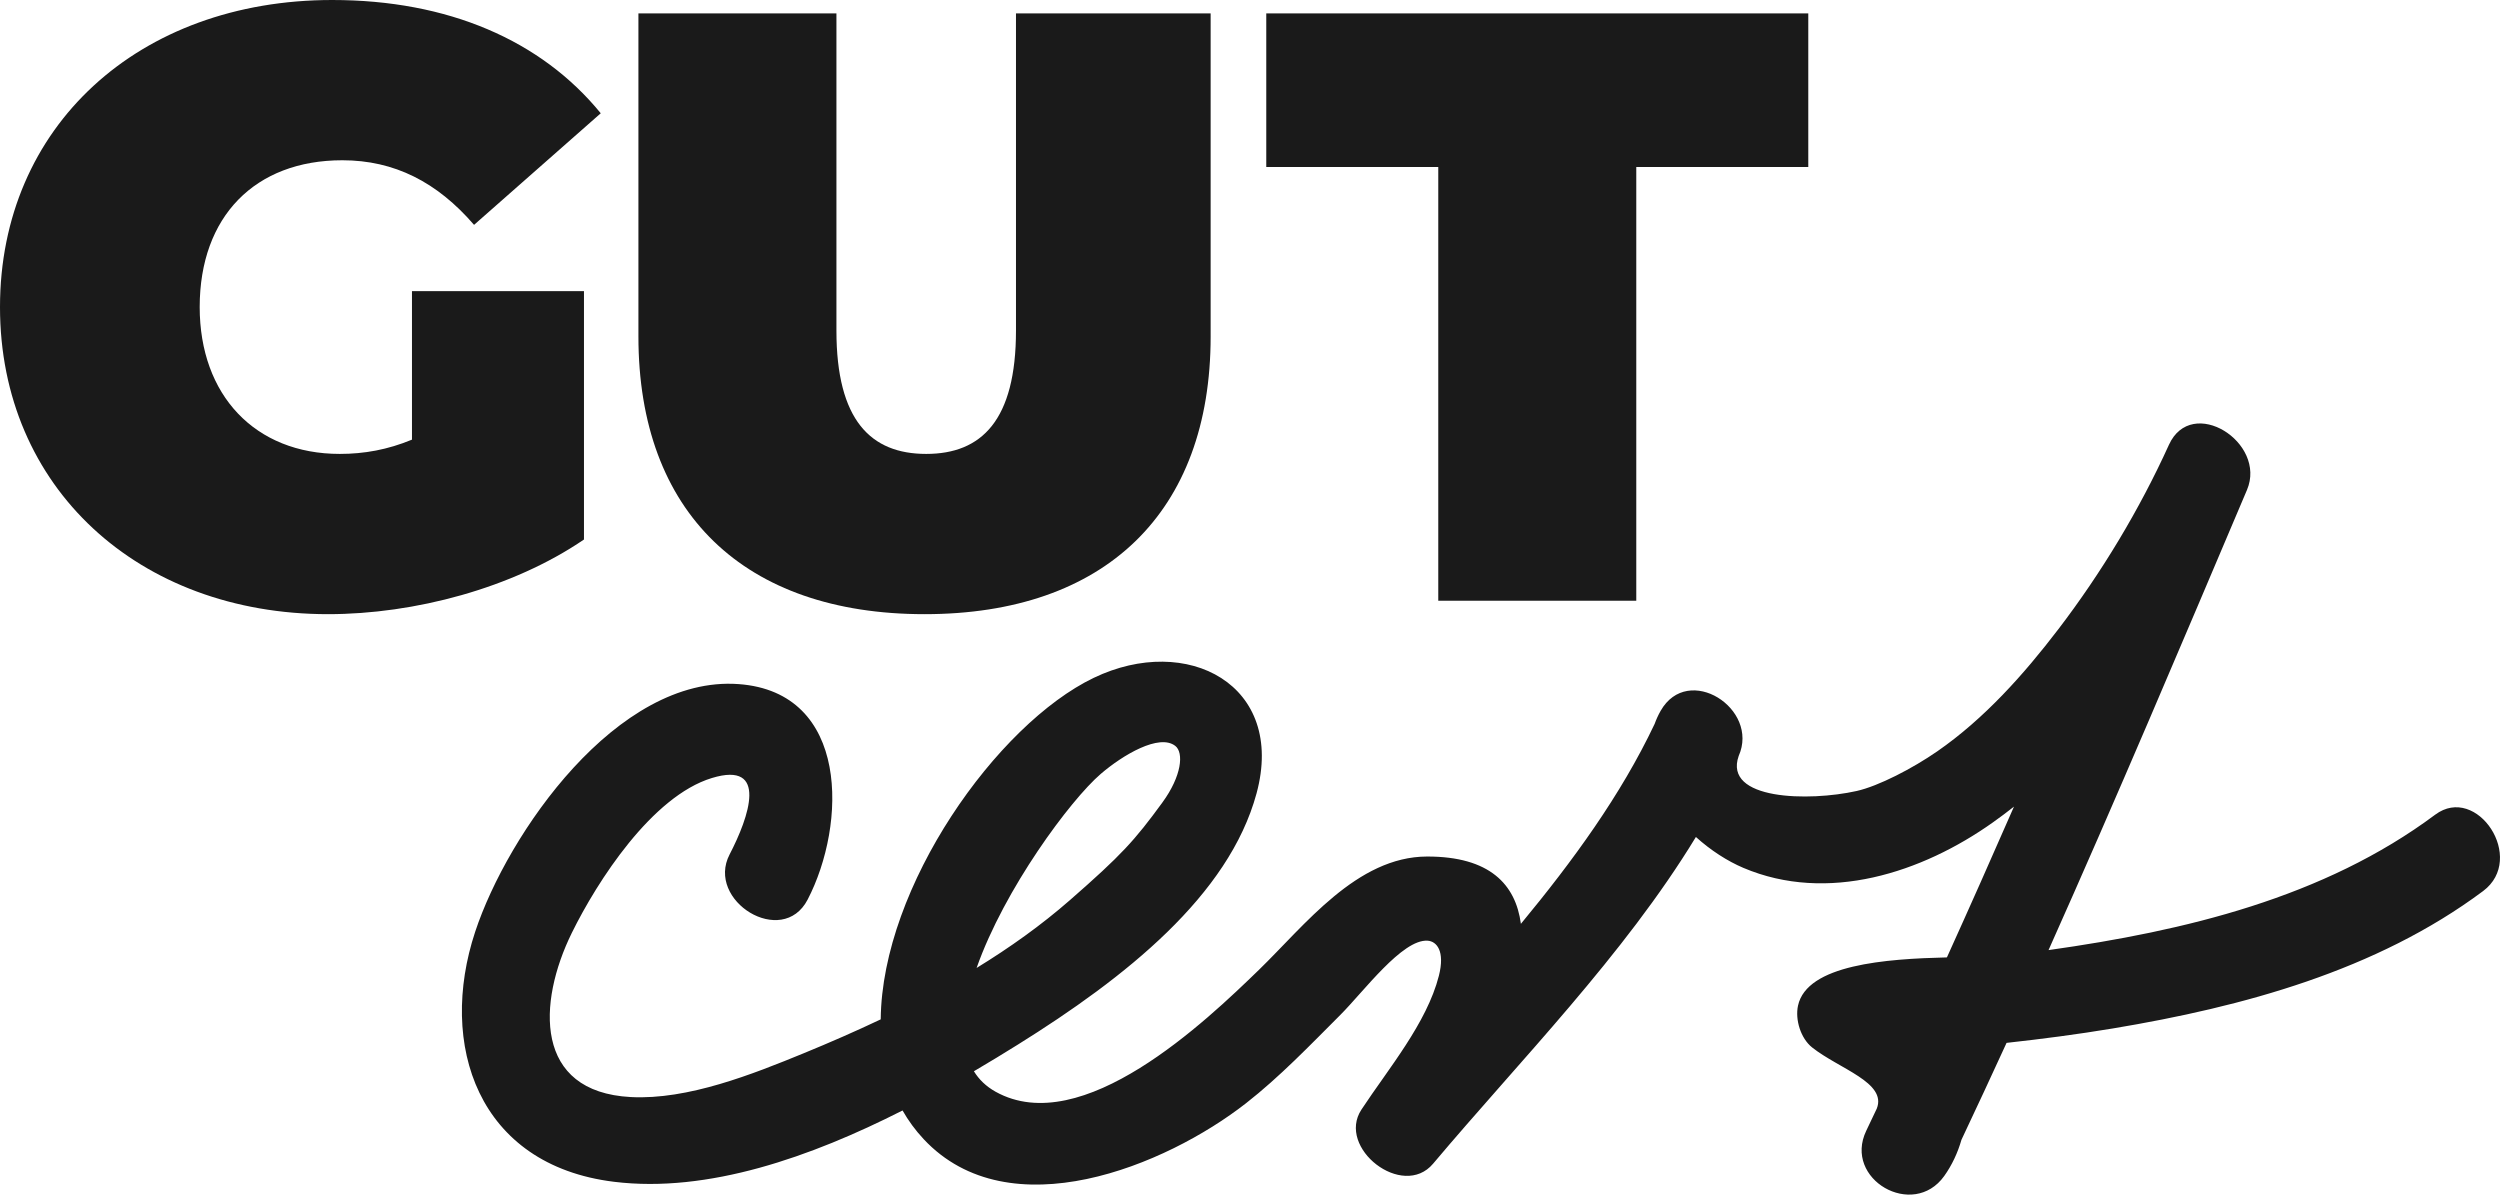
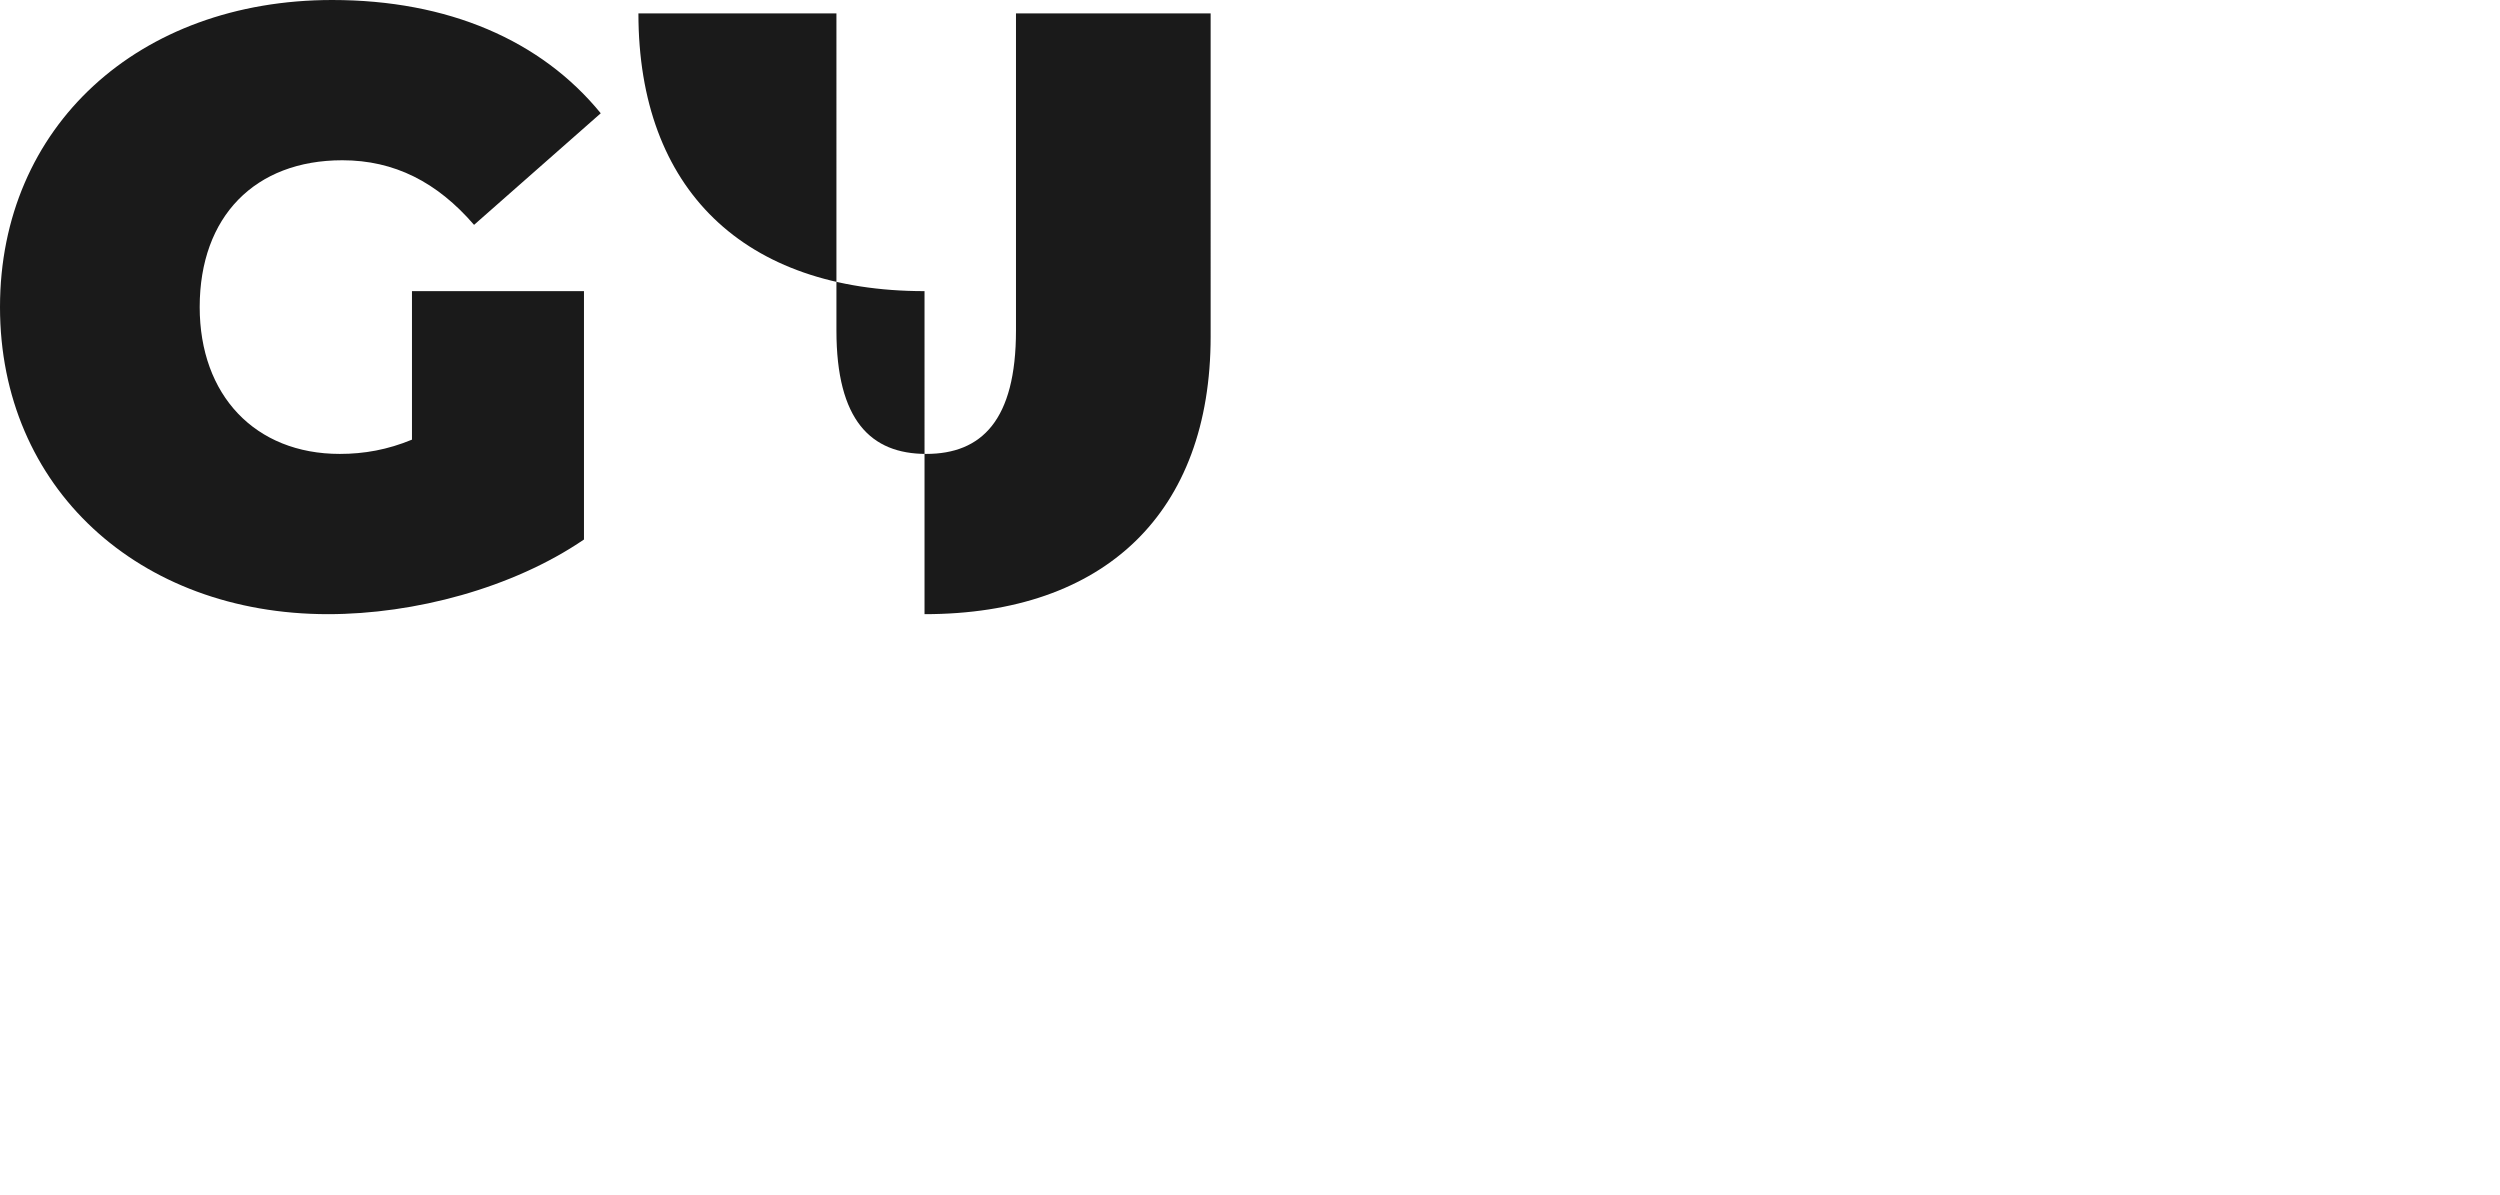
<svg xmlns="http://www.w3.org/2000/svg" id="Ebene_1_Kopie" data-name="Ebene 1 Kopie" viewBox="0 0 719.35 343.735">
  <defs>
    <style>
      .cls-1 {
        fill: #1a1a1a;
      }
    </style>
  </defs>
  <path class="cls-1" d="M118.54,126.505c-7.002,2.898-13.762,4.105-20.762,4.105-24.385,0-40.318-16.9-40.318-42.25,0-26.073,15.934-42.246,41.041-42.246,14.971,0,27.282,6.276,37.905,18.587l36.453-32.11C155.719,11.588,128.918,0,95.604,0,39.833,0,0,36.453,0,88.36s39.833,88.361,94.398,88.361c24.865,0,53.112-7.482,73.634-21.485v-71.462h-49.492v42.731Z" />
-   <path class="cls-1" d="M266.023,176.721c51.907,0,82.327-29.211,82.327-79.91V3.862h-56.011v91.258c0,25.831-9.898,35.489-25.831,35.489s-25.833-9.658-25.833-35.489V3.862h-56.977v92.949c0,50.699,30.42,79.91,82.326,79.91" />
-   <path class="cls-1" d="M413.847,172.859h56.976V48.044h49.492V3.862h-155.959v44.182h49.491v124.814Z" />
-   <path class="cls-1" d="M700.714,234.407c-32.063,23.925-72.078,33.451-111.268,38.974,19.605-43.851,38.283-88.071,57.093-132.392,5.809-13.689-15.897-27.435-22.452-12.998-8.487,18.694-19.393,36.785-31.836,53.078-9.95,13.028-21.29,25.751-34.831,35.127-7.05,4.882-16.896,10-23.208,11.41-13.674,3.053-38.399,2.659-33.924-10.084,6.051-13.628-14.565-26.834-22.452-12.995-.709,1.244-1.273,2.498-1.725,3.755-9.694,20.485-23.513,39.431-38.49,57.543-1.509-11.336-8.951-19.398-26.99-19.366-20.229.035-35.209,19.82-48.393,32.609-15.173,14.722-50.906,48.92-75.77,35.065-2.742-1.528-4.783-3.527-6.238-5.889,4.399-2.584,8.631-5.165,12.659-7.677,30.919-19.283,60.699-42.871,68.667-72.27,8.477-31.275-19.958-46.161-46.833-33.259-27.812,13.351-60.941,59.948-61.307,98.274-7.307,3.467-14.693,6.688-22.043,9.704-14.819,6.081-33.462,13.514-49.875,12.65-27.912-1.472-26.847-27.147-16.963-47.242,7.318-14.879,23.057-39.307,40.299-44.559,16.368-4.986,10.67,11.266,5.099,21.994-6.925,13.334,15.172,27.011,22.45,12.995,11.214-21.594,12.205-59.704-19.894-62.016-34.937-2.516-66.391,42.958-75.763,71.266-10.723,32.4.655,67.123,39.967,71.945,27.02,3.314,56.692-7.163,83.004-20.524,1.671,2.927,3.687,5.703,6.106,8.282,24.61,26.244,69.592,7.709,92.728-10.367,9.671-7.555,18.451-16.726,27.111-25.386,6.749-6.749,17.842-21.851,25.125-21.383,2.614.168,5.075,2.959,3.252,10.113-3.475,13.632-14.569,26.773-22.28,38.487-7.252,11.019,11.882,25.942,20.618,15.569,25.045-29.747,54.913-59.977,75.621-94.01,4.258,3.846,9.06,6.936,13.644,8.883,24.252,10.297,51.406,1.412,71.81-13.075,2.055-1.459,4.077-2.975,6.069-4.542-6.344,14.498-12.763,28.963-19.298,43.383-17.525.416-40.304,2.062-42.848,13.892-.866,4.03.772,9.402,4.066,12.017,7.8,6.187,21.566,10.084,18.606,17.589-1.013,2.132-2.02,4.266-3.04,6.396-6.67,13.929,13.49,25.565,22.452,12.997,2.218-3.11,3.879-6.672,4.951-10.415,4.384-9.272,8.707-18.566,12.976-27.879,10.244-1.128,20.463-2.465,30.635-4.16,37.308-6.219,75.758-16.598,106.483-39.522,12.549-9.366-1.777-30.935-13.772-21.985ZM316.721,222.693c6.378-5.481,16.847-11.673,21.461-8.061,2.464,1.929,1.898,8.597-3.735,16.304-7.979,10.919-11.702,15.06-26.602,28.081-8.272,7.228-17.326,13.678-26.839,19.503,7.986-22.728,27.003-48.339,35.716-55.827Z" />
+   <path class="cls-1" d="M266.023,176.721c51.907,0,82.327-29.211,82.327-79.91V3.862h-56.011v91.258c0,25.831-9.898,35.489-25.831,35.489s-25.833-9.658-25.833-35.489V3.862h-56.977c0,50.699,30.42,79.91,82.326,79.91" />
</svg>